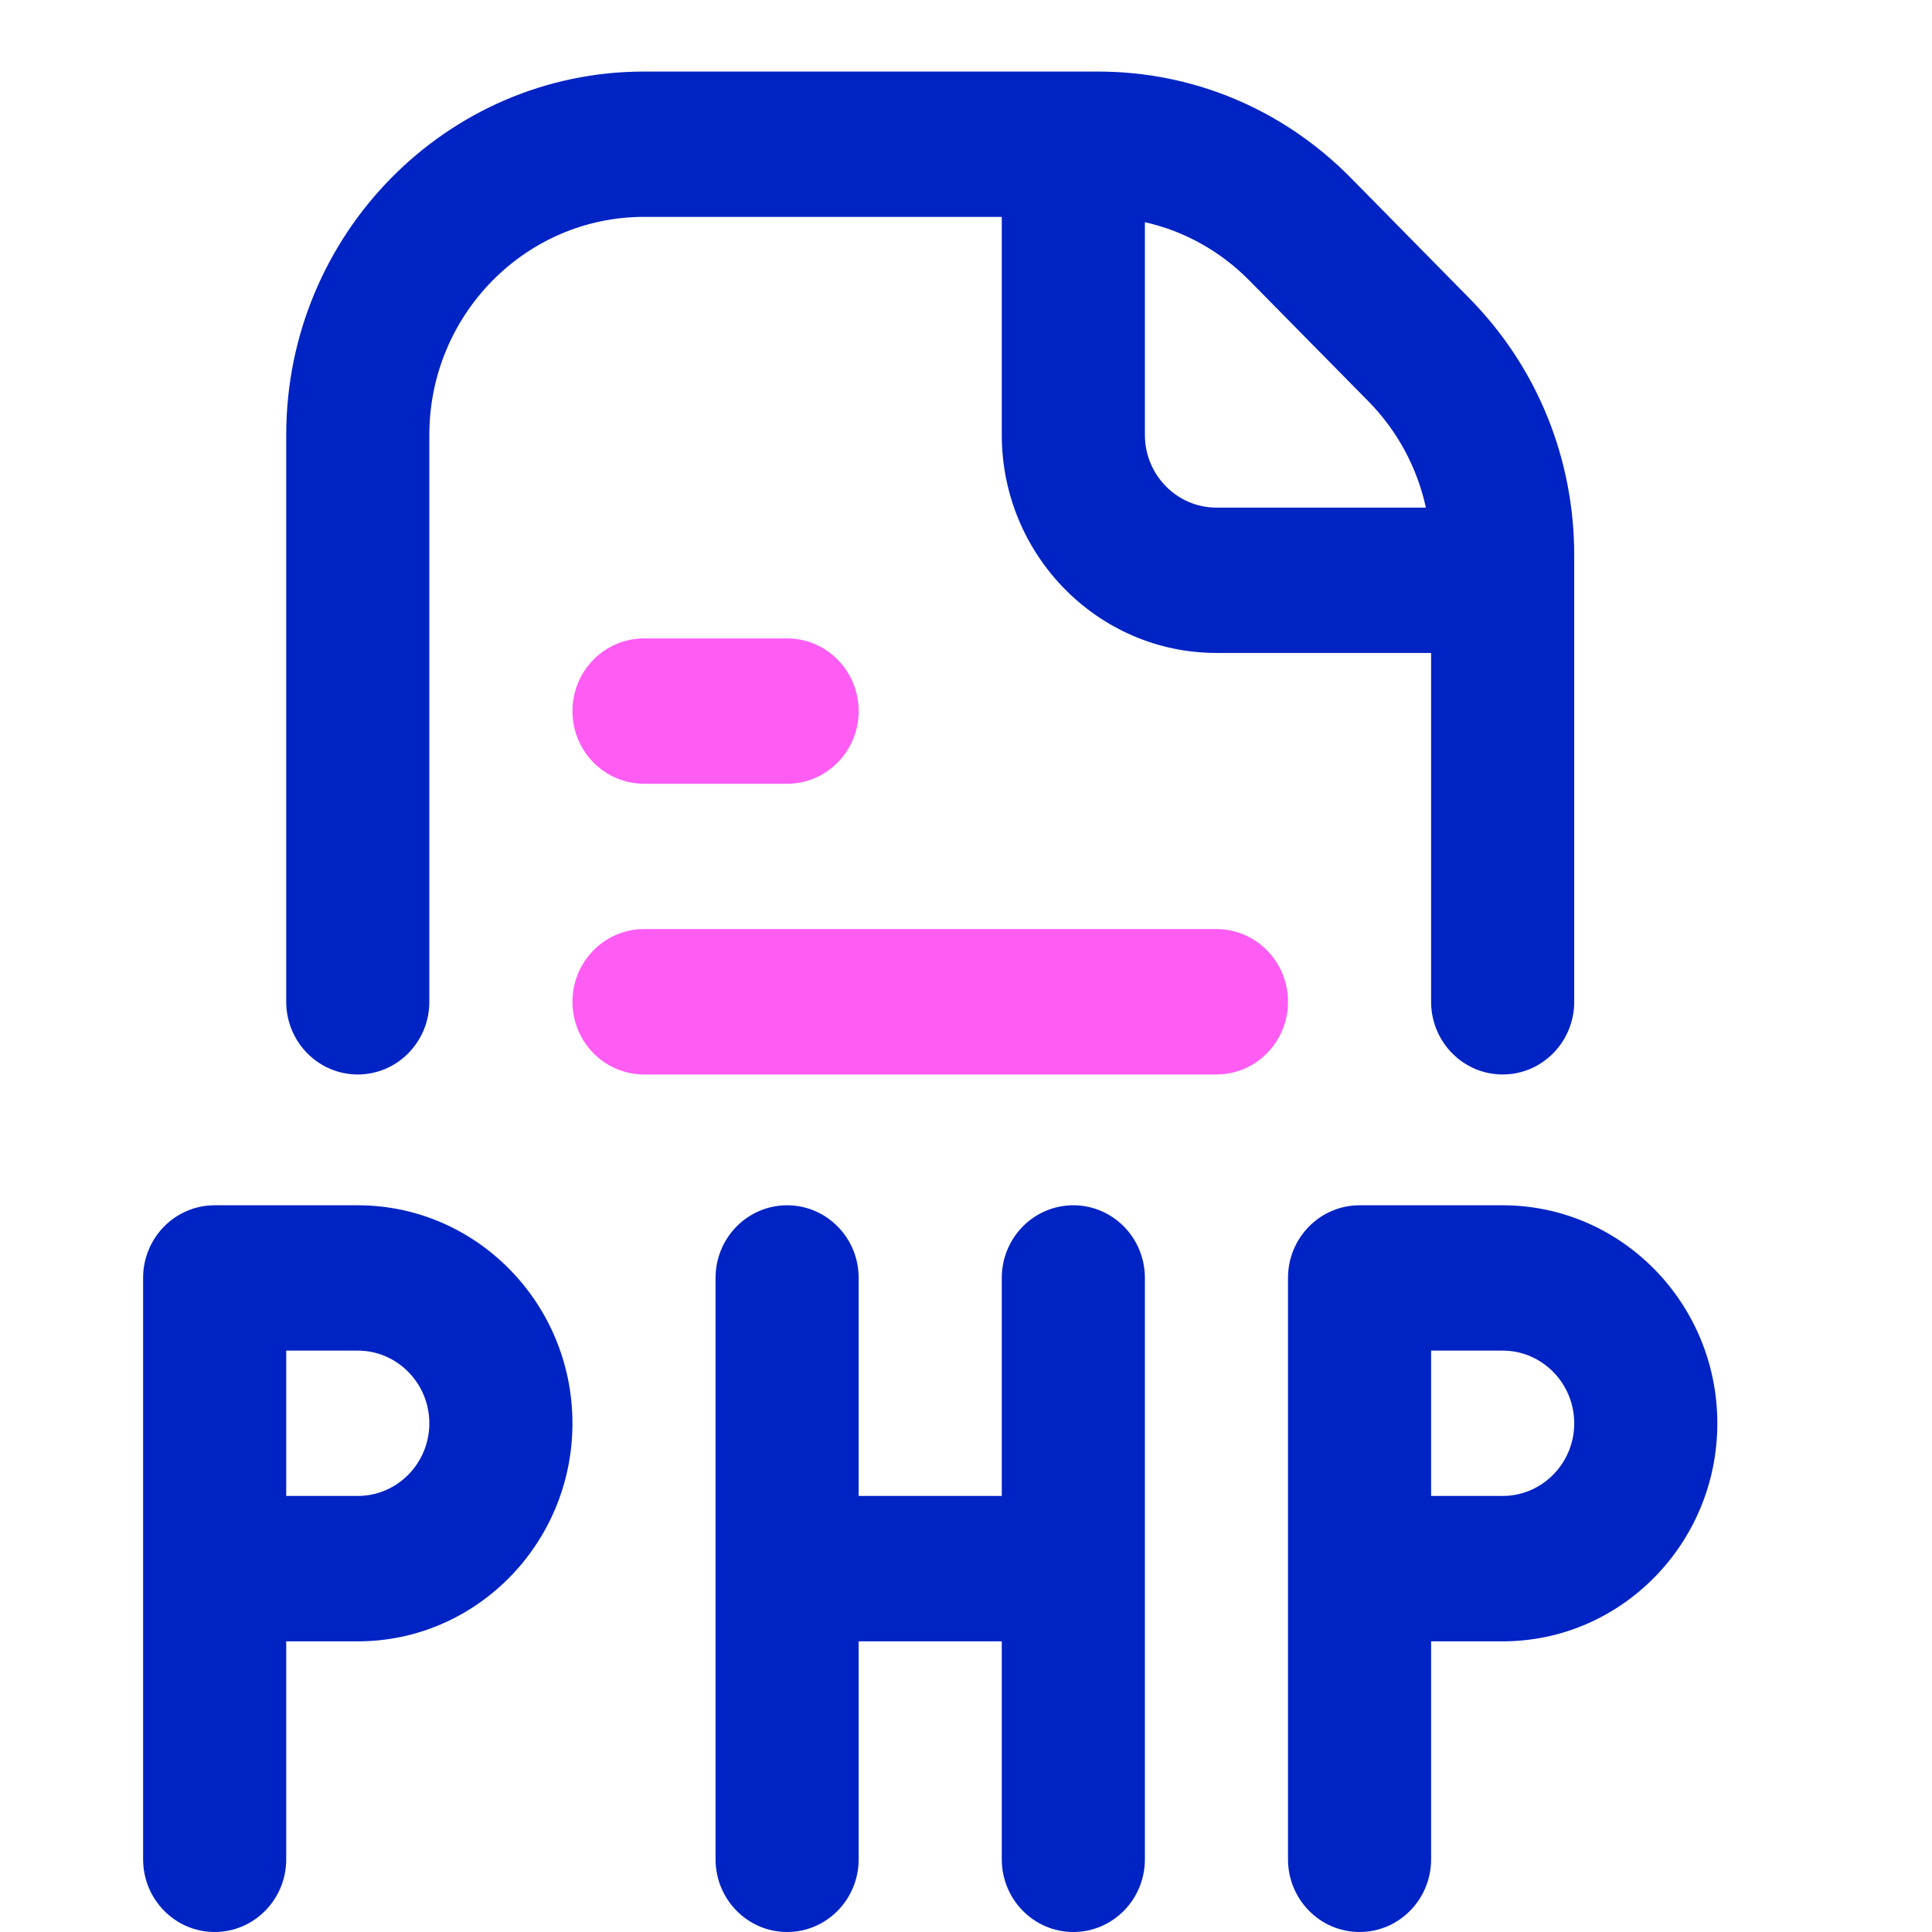
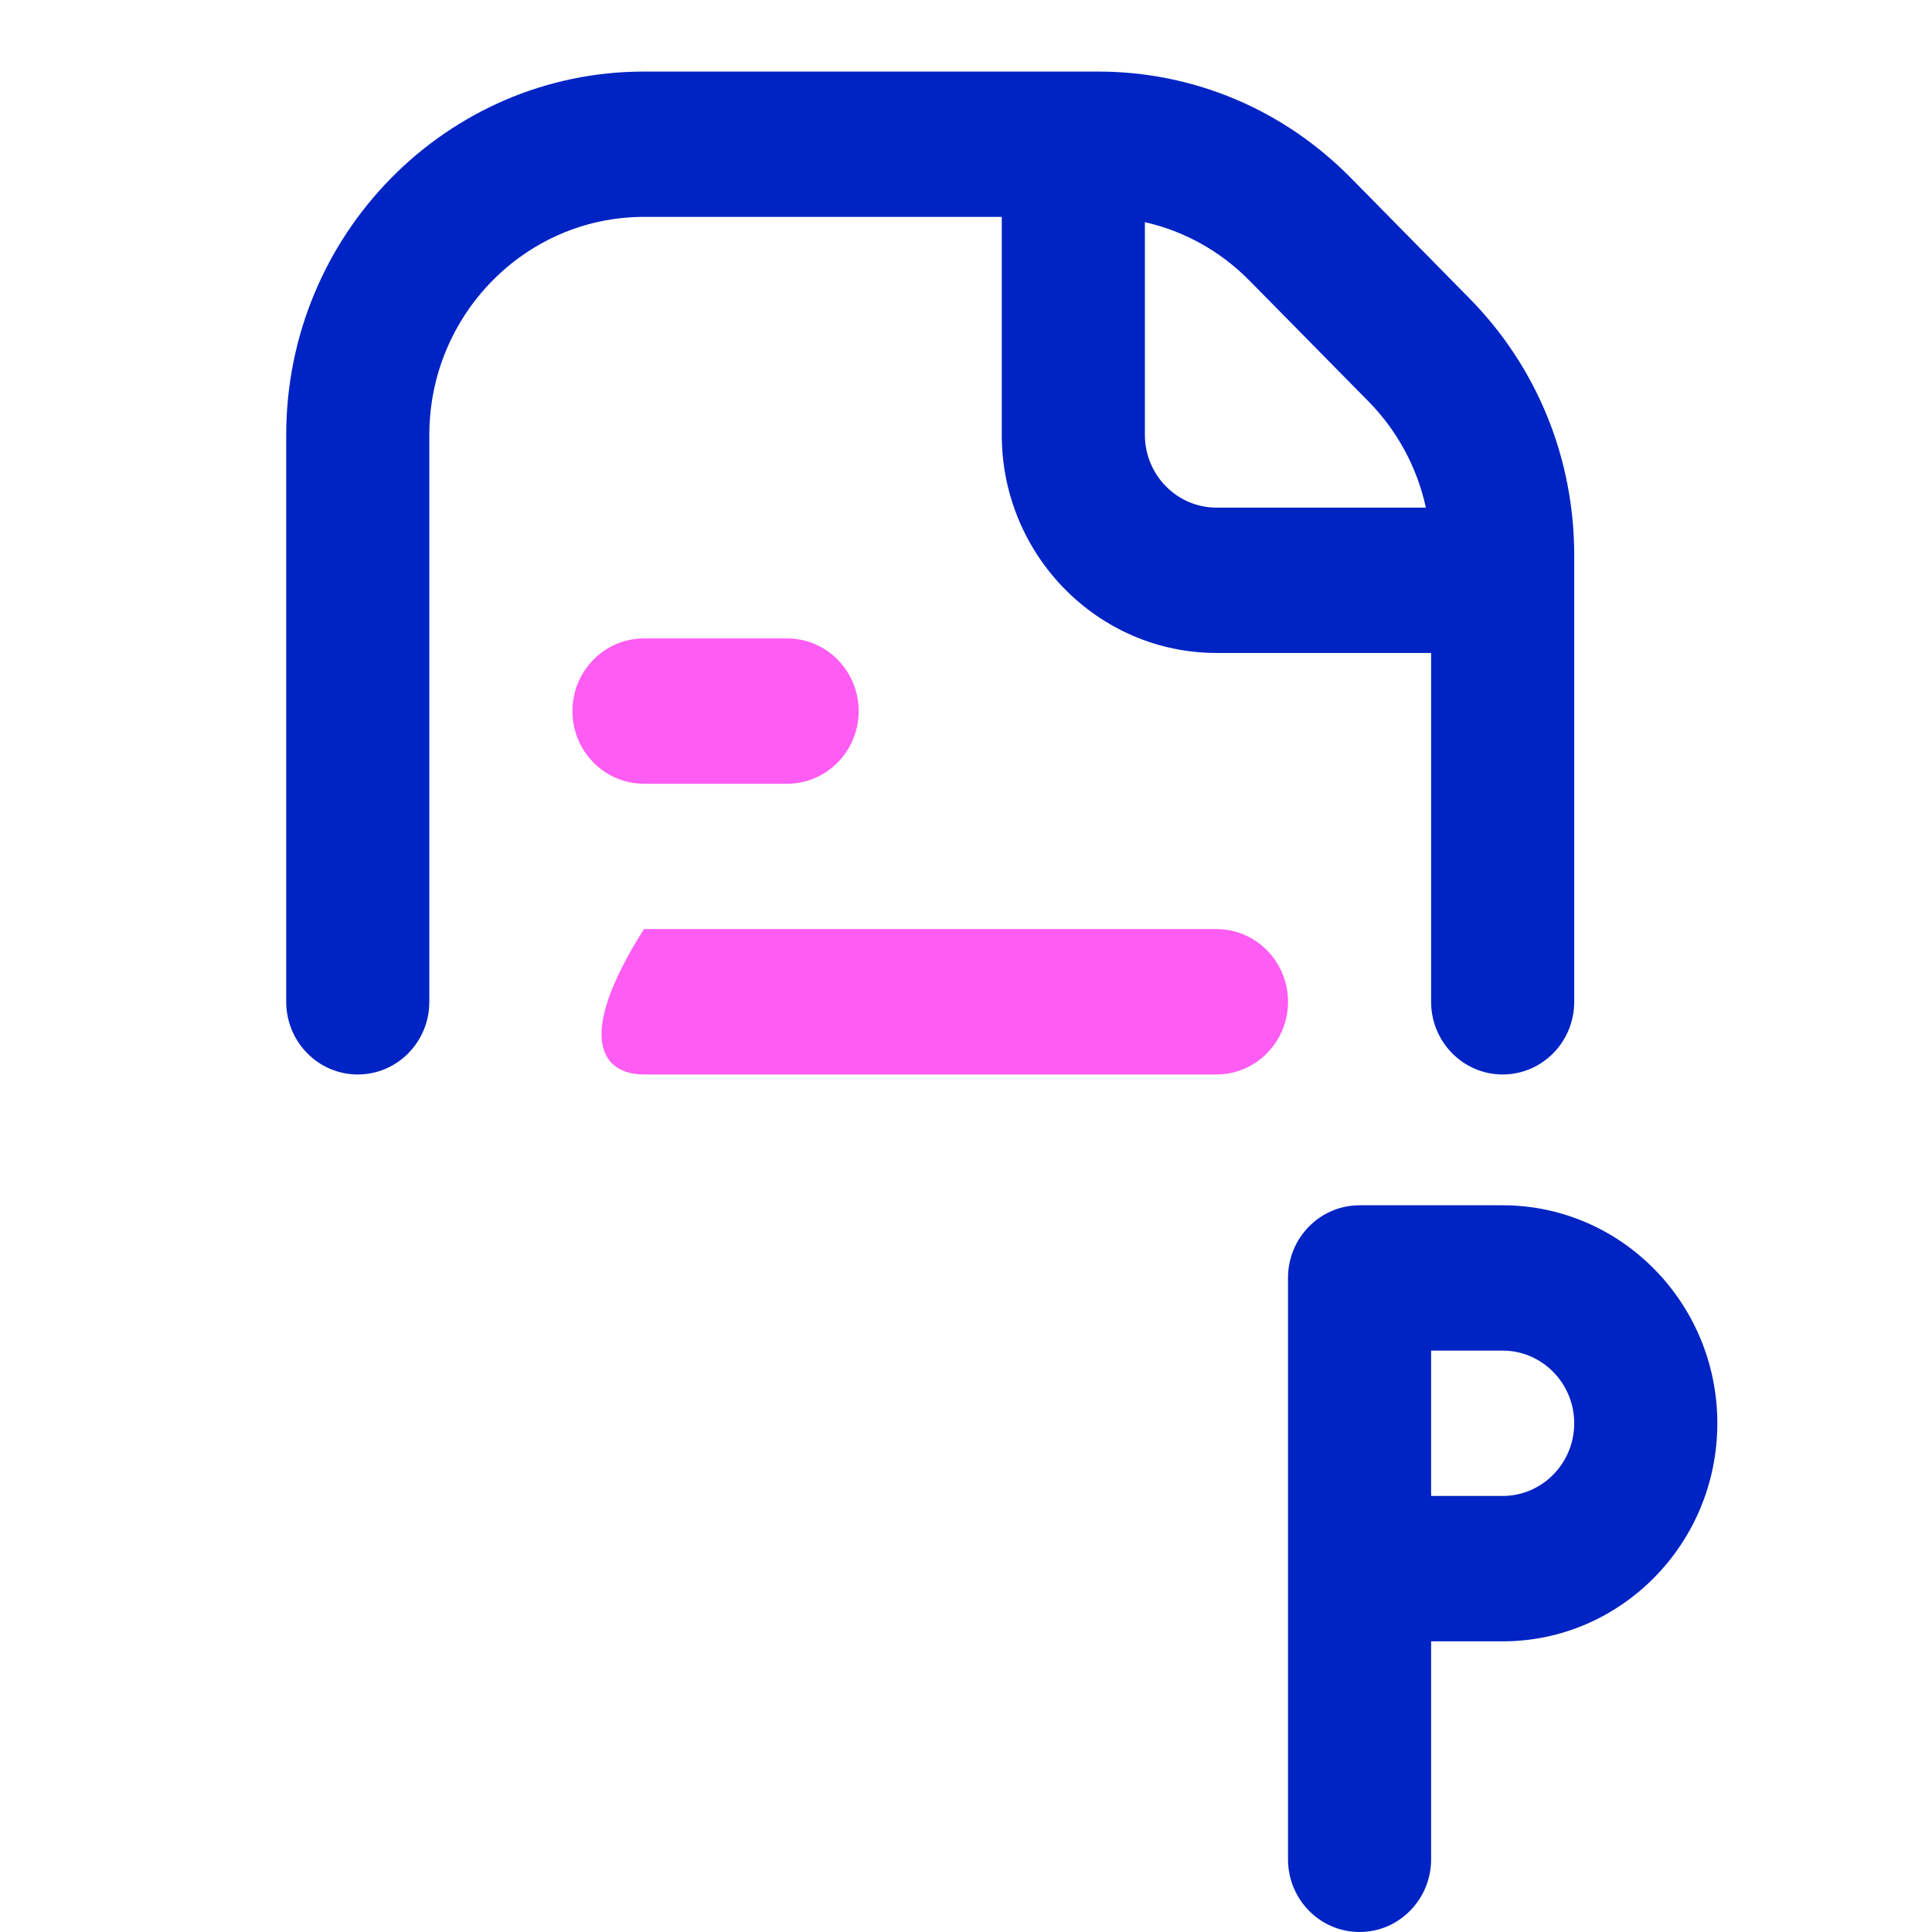
<svg xmlns="http://www.w3.org/2000/svg" width="27" height="27" viewBox="0 0 27 27" fill="none">
-   <path d="M2 17.859V25.984C2 26.545 2.448 27 3 27C3.552 27 4 26.545 4 25.984V22.938H5C6.654 22.938 8 21.571 8 19.891C8 18.211 6.654 16.844 5 16.844H3C2.448 16.844 2 17.298 2 17.859ZM4 18.875H5C5.551 18.875 6 19.331 6 19.891C6 20.451 5.551 20.906 5 20.906H4V18.875Z" fill="#0023C4" />
  <path d="M19 16.844C18.448 16.844 18 17.298 18 17.859V25.984C18 26.545 18.448 27 19 27C19.552 27 20 26.545 20 25.984V22.938H21C22.654 22.938 24 21.571 24 19.891C24 18.211 22.654 16.844 21 16.844H19ZM22 19.891C22 20.451 21.551 20.906 21 20.906H20V18.875H21C21.551 18.875 22 19.331 22 19.891Z" fill="#0023C4" />
-   <path d="M15 27C15.552 27 16 26.545 16 25.984V17.859C16 17.298 15.552 16.844 15 16.844C14.448 16.844 14 17.298 14 17.859V20.906H12V17.859C12 17.298 11.552 16.844 11 16.844C10.448 16.844 10 17.298 10 17.859V25.984C10 26.545 10.448 27 11 27C11.552 27 12 26.545 12 25.984V22.938H14V25.984C14 26.545 14.448 27 15 27Z" fill="#0023C4" />
  <path d="M18.879 2.487C17.934 1.528 16.679 1 15.343 1H9C6.243 1 4 3.278 4 6.078V14C4 14.561 4.448 15.016 5 15.016C5.552 15.016 6 14.561 6 14V6.078C6 4.398 7.346 3.031 9 3.031H14V6.078C14 7.758 15.346 9.125 17 9.125H20V14C20 14.561 20.448 15.016 21 15.016C21.552 15.016 22 14.561 22 14V7.761C22 6.404 21.48 5.129 20.536 4.17L18.879 2.487ZM16 6.078V3.105C16.55 3.229 17.056 3.509 17.464 3.924L19.121 5.606C19.53 6.021 19.805 6.535 19.927 7.094H17C16.449 7.094 16 6.638 16 6.078Z" fill="#0023C4" />
  <path d="M11 8.922H9C8.448 8.922 8 9.377 8 9.938C8 10.498 8.448 10.953 9 10.953H11C11.552 10.953 12 10.498 12 9.938C12 9.377 11.552 8.922 11 8.922Z" fill="#FF5CF4" />
-   <path d="M9 15.016H17C17.552 15.016 18 14.561 18 14C18 13.439 17.552 12.984 17 12.984H9C8.448 12.984 8 13.439 8 14C8 14.561 8.448 15.016 9 15.016Z" fill="#FF5CF4" />
+   <path d="M9 15.016H17C17.552 15.016 18 14.561 18 14C18 13.439 17.552 12.984 17 12.984H9C8 14.561 8.448 15.016 9 15.016Z" fill="#FF5CF4" />
</svg>